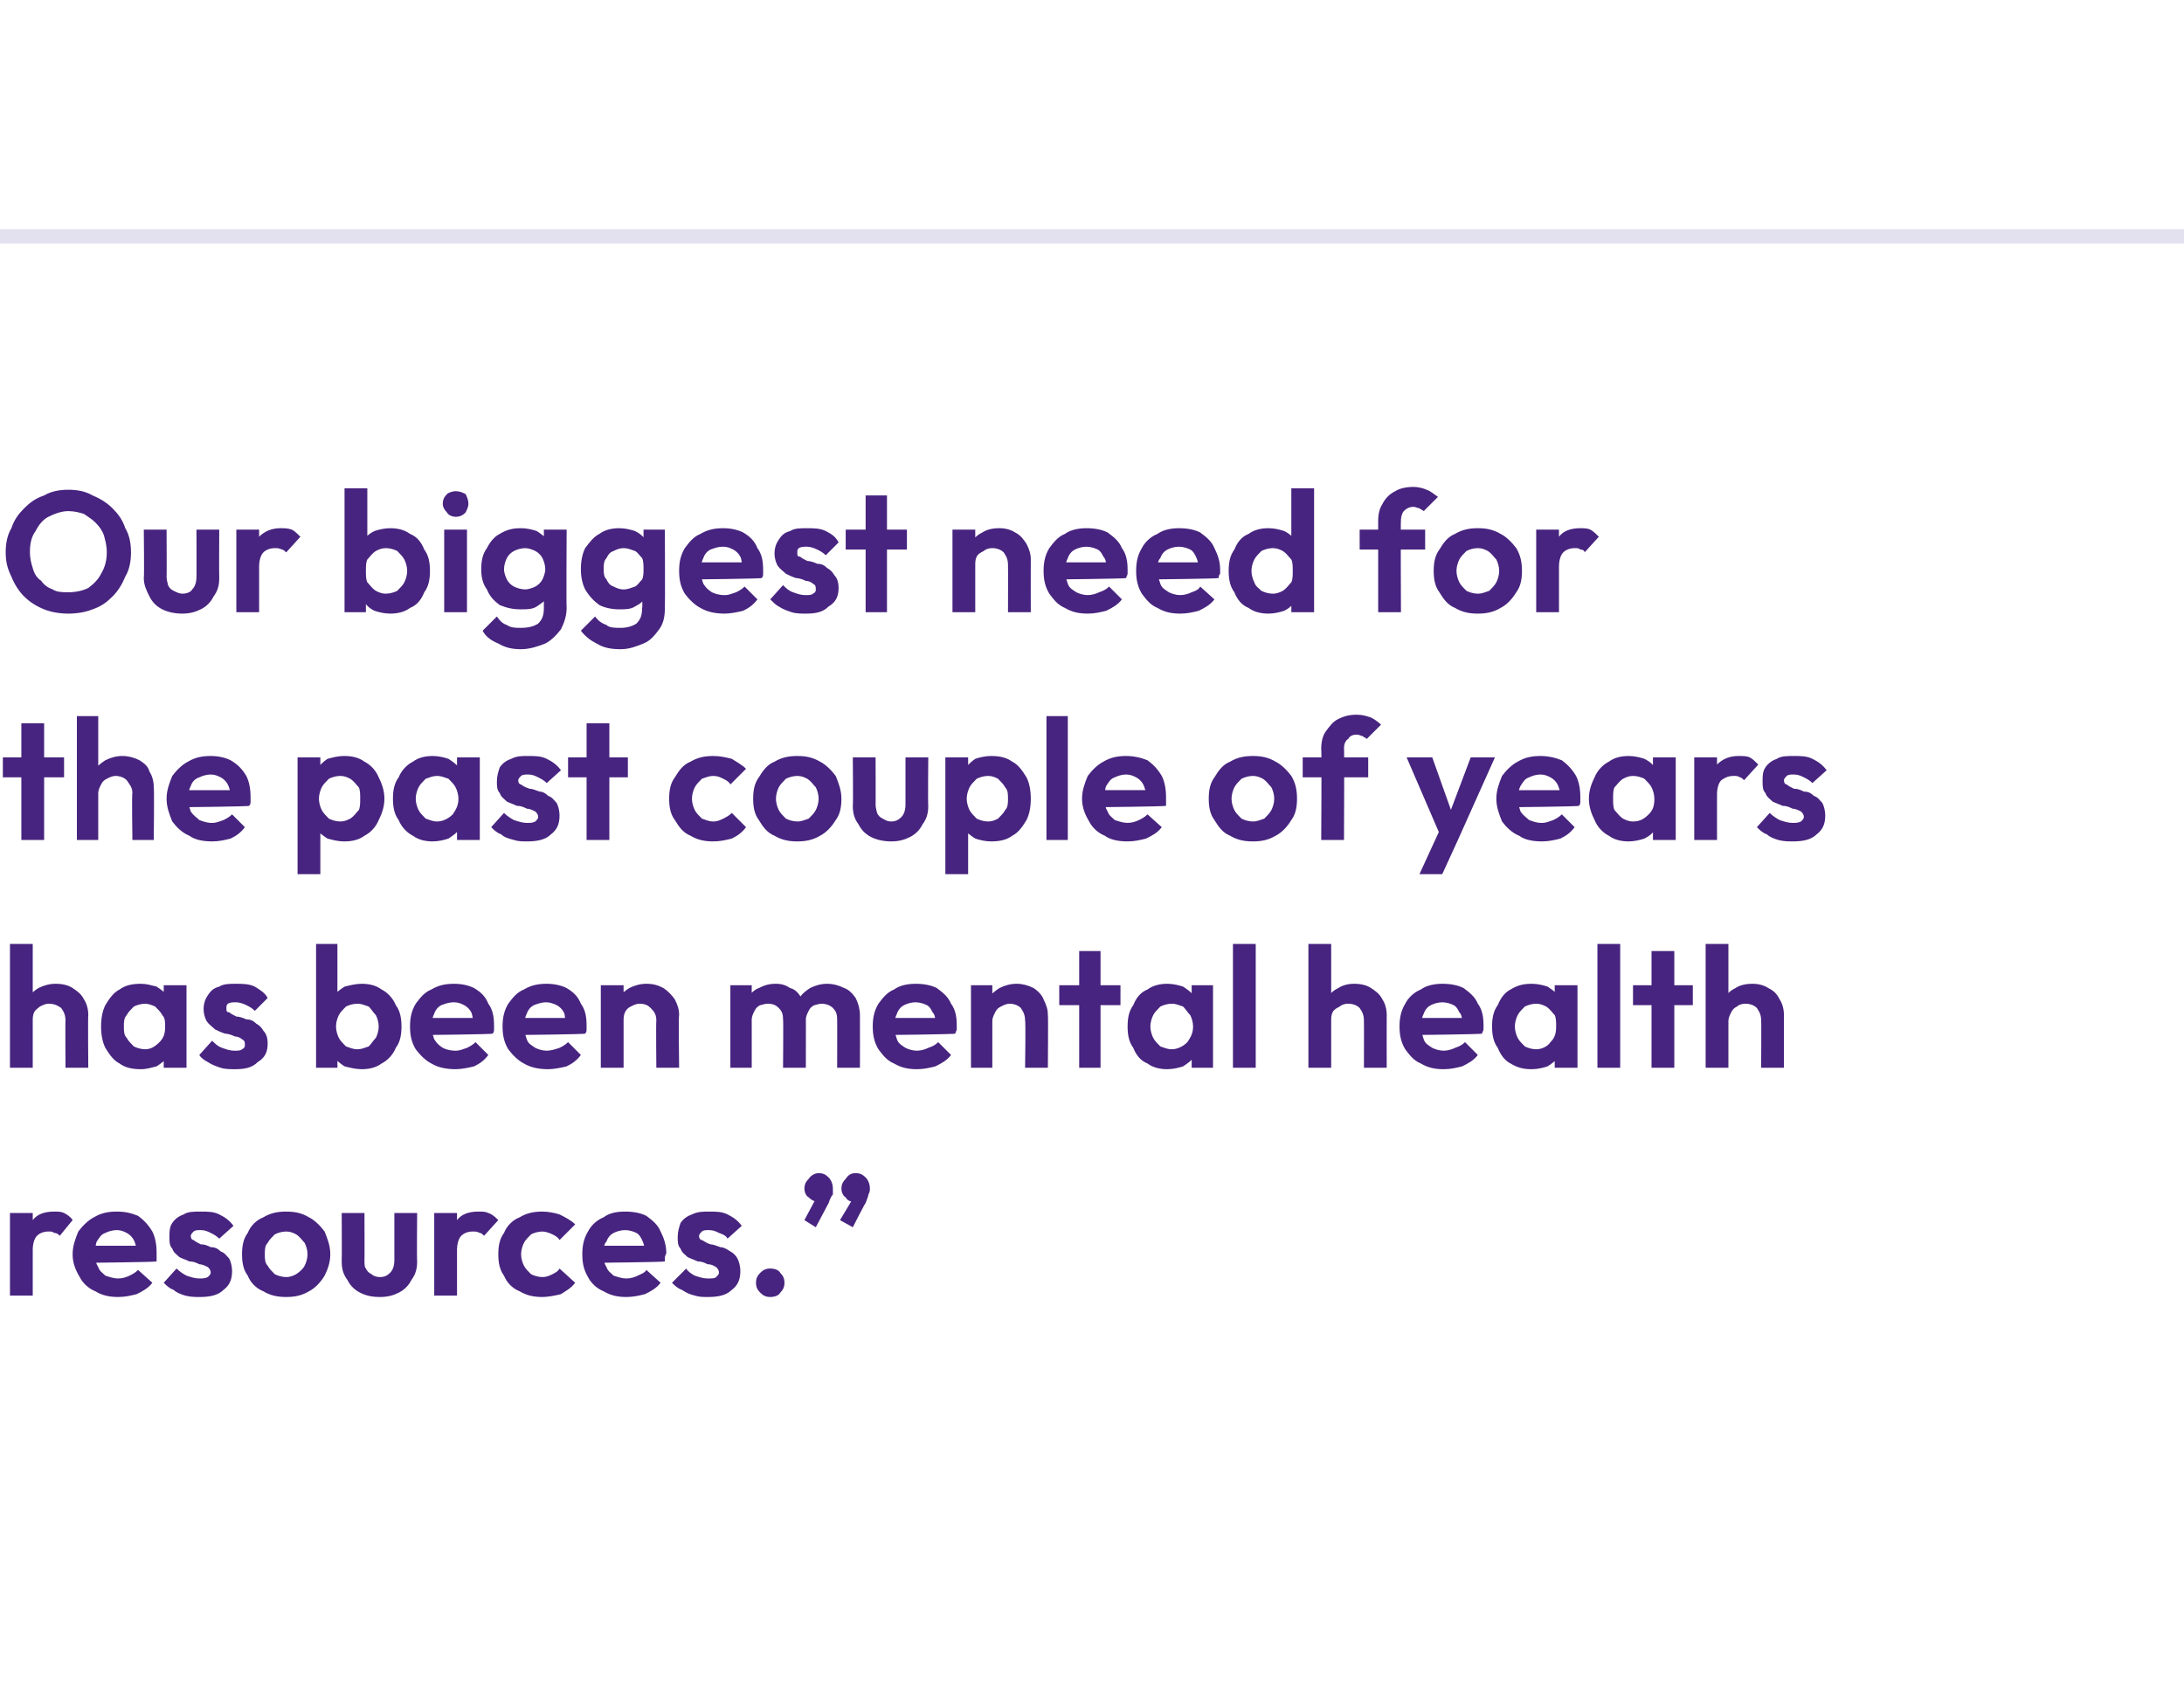
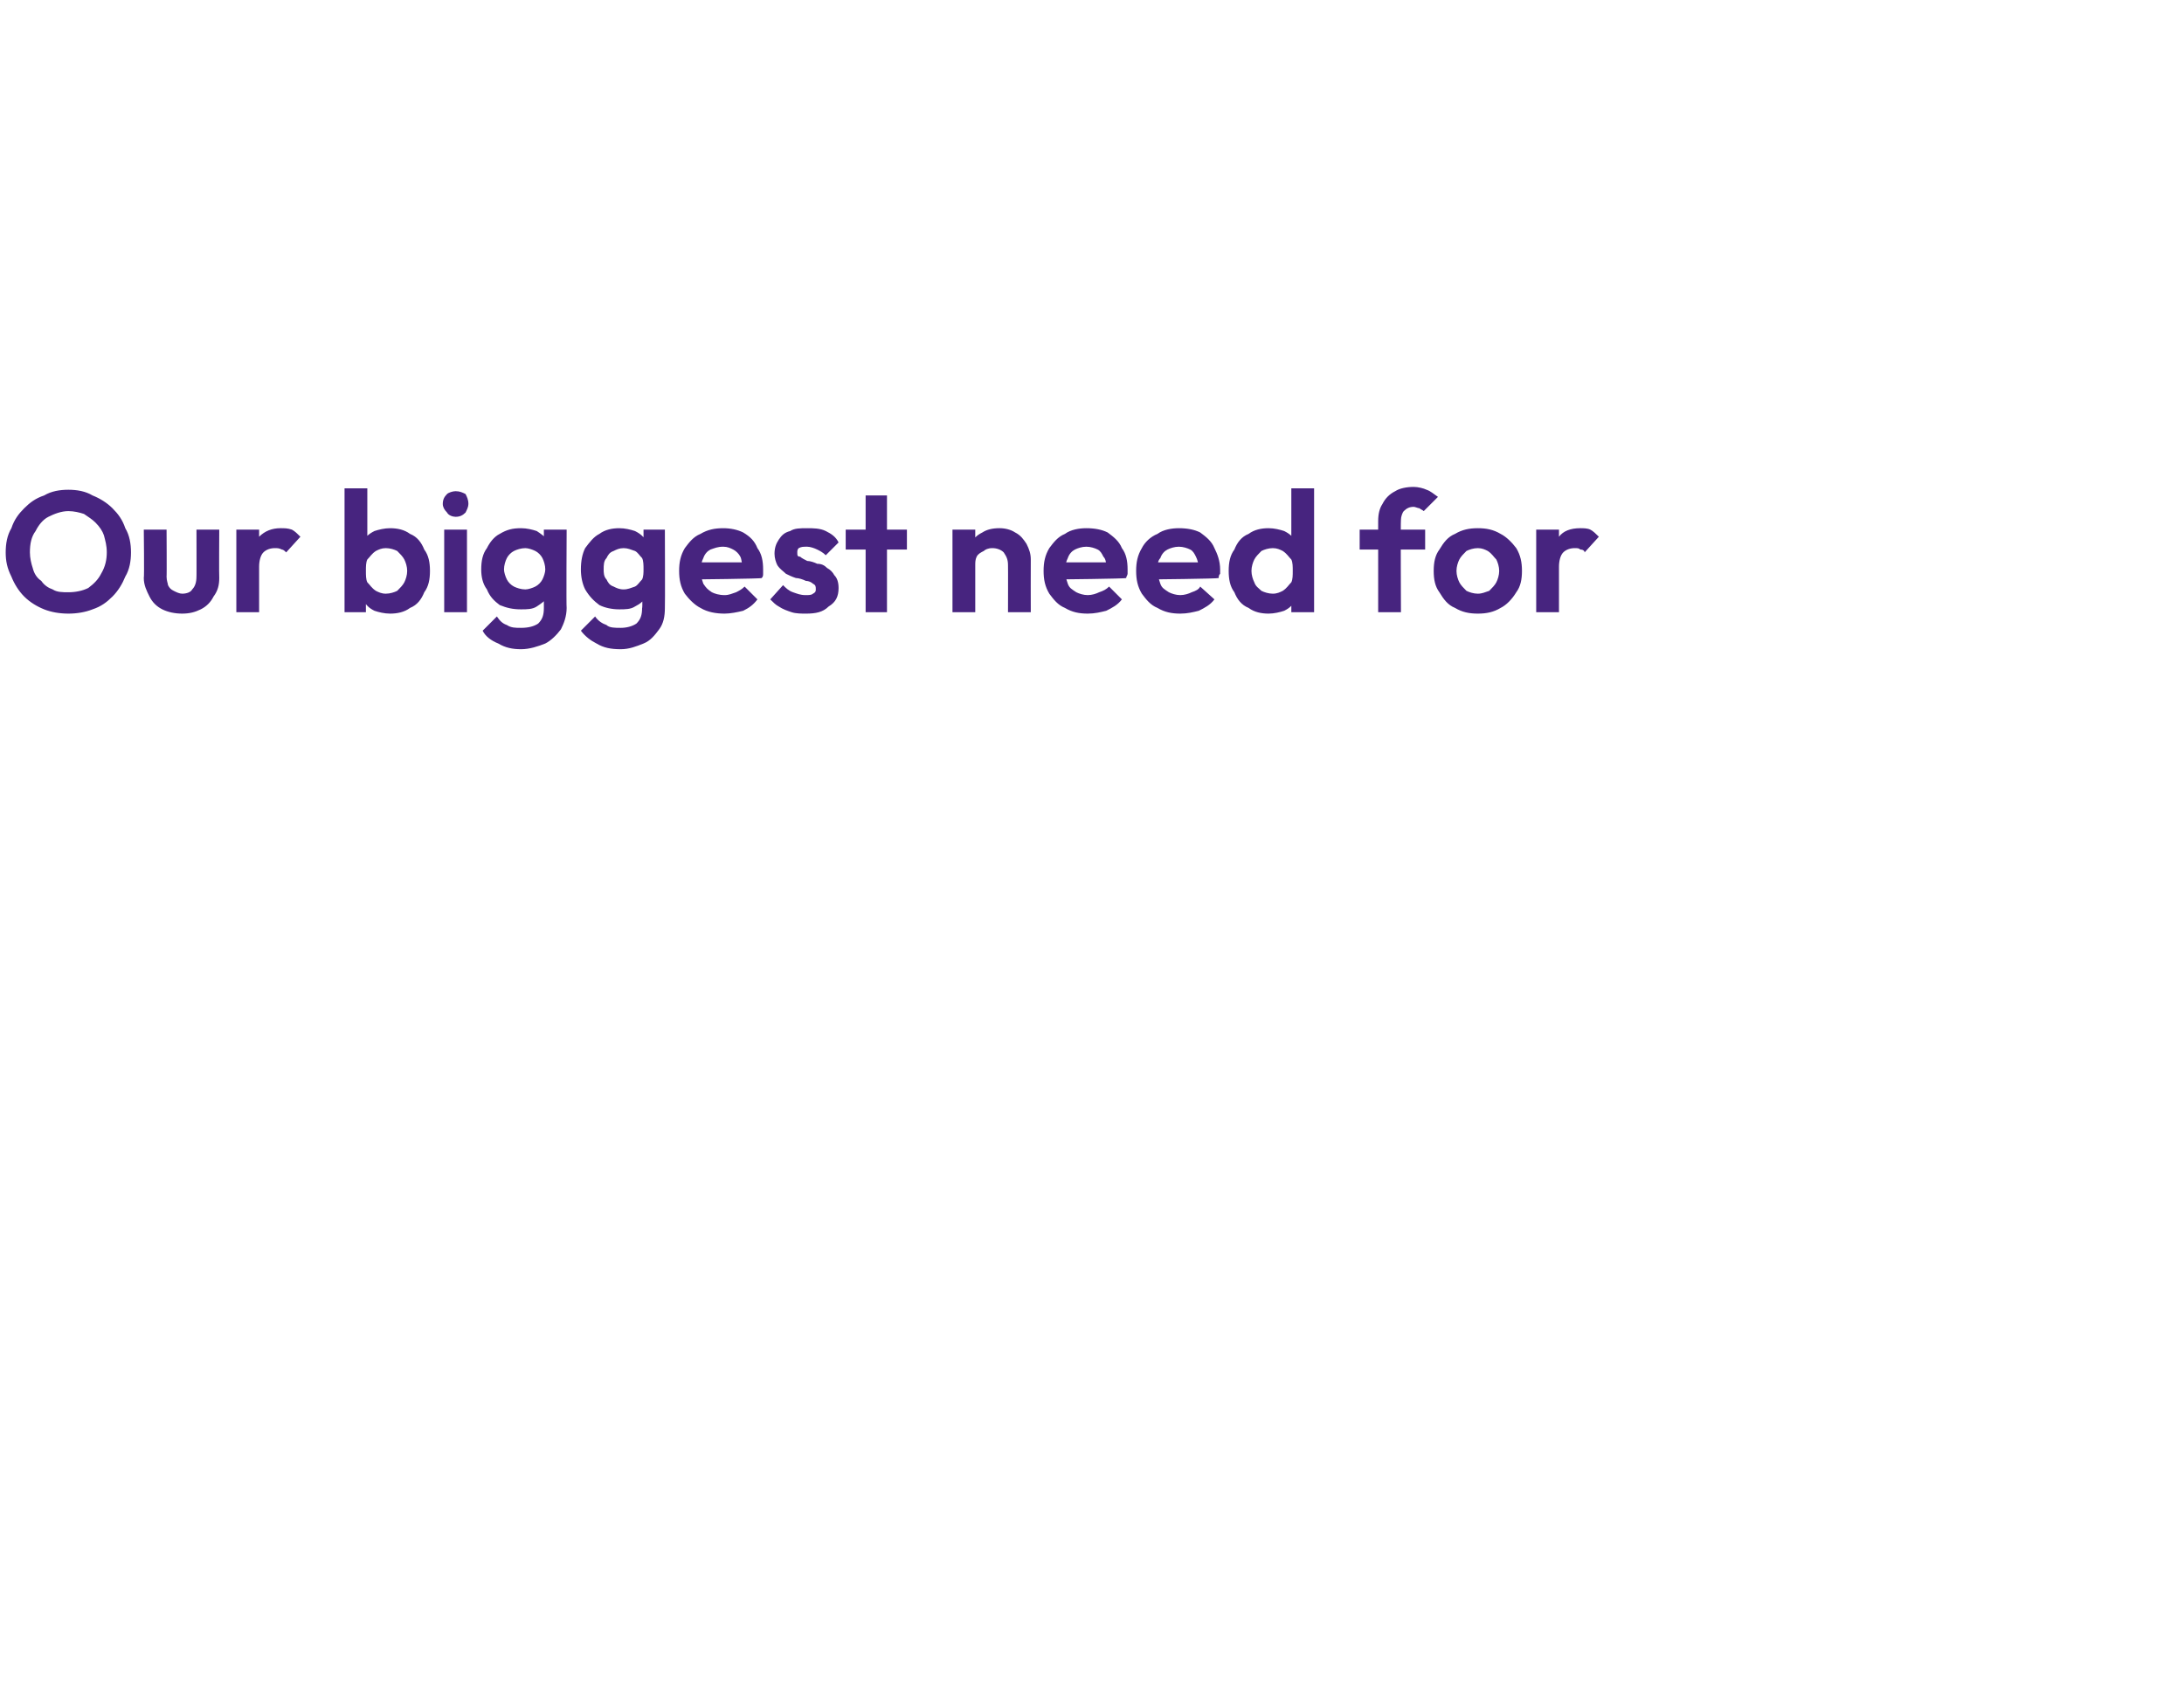
<svg xmlns="http://www.w3.org/2000/svg" version="1.1" width="153.4px" height="119.4px" viewBox="0 -31 153.4 119.4" style="top:-31px">
  <desc>Our biggest need for the past couple of years has been mental health resources.” Key interview participant</desc>
  <defs />
  <g class="svg-textframe-paragraphrules">
-     <line class="svg-paragraph-ruleabove" y1="-14.4" y2="-14.4" x1="0" x2="153.4" stroke="#e3e1f0" stroke-width="1" />
-   </g>
+     </g>
  <g id="Polygon65489">
    <path d="m1 89.4h.9v3.8l3.3-3.8h1.1l-2.6 3l2.7 4.1H5.3l-2.2-3.4l-1.2 1.4v2h-.9v-7.1zm6.4 6.5c-.4-.5-.6-1.2-.6-1.9c0-.6.1-1.1.4-1.6c.4-.6 1-1.1 1.9-1.1c1.4 0 2.3 1.1 2.3 2.5c0 .1 0 .3-.1.5H7.7c0 .9.5 1.6 1.5 1.6c.6 0 1.1-.3 1.2-.9h.9c-.2 1-1.1 1.6-2.1 1.6c-.7 0-1.4-.3-1.8-.7zm3.1-2.4c0-.8-.5-1.5-1.4-1.5c-.9 0-1.4.8-1.4 1.5h2.8zm1.6 5.1v-.7c.1 0 .4.1.6.1c.4 0 .7-.1 1-.7c-.04-.02.2-.8.2-.8l-2-5h1l1.5 3.9l1.4-3.9h.9s-2.26 5.97-2.3 6c-.3.8-.8 1.2-1.6 1.2c-.3 0-.6-.1-.7-.1zm8.4-7.1v5h-.8v-5h.8zm.1-2.2v1h-1v-1h1zm1.6 2.2h.7s.09.73.1.7c.2-.6 1-.9 1.5-.9c1.2 0 1.8.7 1.8 1.9c.03-.03 0 3.3 0 3.3h-.8s-.02-3.21 0-3.2c0-.8-.4-1.2-1.1-1.2c-.9 0-1.4.7-1.4 1.7c.03-.04 0 2.7 0 2.7h-.8v-5zm6.2 3.6v-2.9h-1.1v-.7h1.1v-1.4l.8-.2v1.6h1.5v.7h-1.5s.04 2.82 0 2.8c0 .5.3.8.8.8c.3 0 .5-.1.7-.1v.7c-.2.1-.4.2-.9.2c-1.1 0-1.4-.8-1.4-1.5zm3.7.8c-.4-.5-.6-1.2-.6-1.9c0-.6.1-1.1.4-1.6c.4-.6 1-1.1 1.9-1.1c1.4 0 2.3 1.1 2.3 2.5c0 .1 0 .3-.1.5h-3.6c0 .9.5 1.6 1.5 1.6c.6 0 1.1-.3 1.2-.9h.9c-.2 1-1.1 1.6-2.1 1.6c-.7 0-1.4-.3-1.8-.7zm3.1-2.4c0-.8-.5-1.5-1.4-1.5c-.9 0-1.4.8-1.4 1.5h2.8zm2.2-2h.7s.12.83.1.8c.3-.6.9-.9 1.5-.9h.4v.9c-.1 0-.2-.1-.4-.1c-1.1 0-1.5.9-1.5 1.8c.04.05 0 2.5 0 2.5h-.8v-5zm3.1 0h.9l1.4 4l1.4-4h.9l-1.8 5h-.9l-1.9-5zm6.4 0v5h-.8v-5h.8zm.1-2.2v1h-1v-1h1zm1.9 6.6c-.4-.5-.6-1.2-.6-1.9c0-.6.1-1.1.4-1.6c.4-.6 1-1.1 1.9-1.1c1.4 0 2.3 1.1 2.3 2.5c0 .1 0 .3-.1.5h-3.6c0 .9.5 1.6 1.5 1.6c.6 0 1.1-.3 1.2-.9h.9c-.2 1-1.1 1.6-2.1 1.6c-.7 0-1.4-.3-1.8-.7zm3.1-2.4c0-.8-.5-1.5-1.4-1.5c-.9 0-1.4.8-1.4 1.5h2.8zm8.6-2l-1.3 5h-.8l-1.4-3.9l-1.4 3.9h-.8l-1.3-5h.8l1 3.8l1.3-3.8h.8l1.3 3.8l1-3.8h.8zm3.1 0h.8s.03.7 0 .7c.2-.6 1-.9 1.6-.9c.6 0 1.1.2 1.4.6c.5.4.8 1.2.8 2.1c0 .8-.3 1.6-.8 2.1c-.3.3-.8.5-1.4.5c-.6 0-1.3-.2-1.5-.7c-.03-.02 0 2.8 0 2.8h-.9v-7.2zm3.3 4c.3-.4.4-1 .4-1.5c0-.6-.1-1.1-.4-1.5c-.2-.3-.6-.5-1.1-.5c-.3 0-.6.2-.8.4c-.4.3-.6.9-.6 1.6c0 .6.2 1.2.6 1.6c.2.2.5.3.8.3c.5 0 .8-.2 1.1-.4zm2.2-.4c0-.7.5-1.5 1.8-1.6l1.6-.1s-.02-.35 0-.3c0-.8-.4-1.1-1.1-1.1c-.7 0-1.2.3-1.2.9h-.8c0-1 .9-1.6 2-1.6c1.2 0 1.9.6 1.9 1.8v2.4c0 .3.1.3.3.3h.2v.6c-.2.1-.3.2-.5.2c-.5 0-.8-.4-.8-.8c-.3.5-.9.8-1.6.8c-1.2 0-1.8-.7-1.8-1.5zm3.4-.7c-.02-.04 0-.3 0-.3c0 0-1.48.04-1.5 0c-.5.1-1 .3-1 1c0 .4.3.8 1 .8c.9 0 1.5-.7 1.5-1.5zm2.5-2.9h.8s.07.83.1.8c.2-.6.8-.9 1.5-.9h.4v.9c-.1 0-.3-.1-.4-.1c-1.1 0-1.5.9-1.5 1.8c-.01.05 0 2.5 0 2.5h-.9v-5zm4.4 3.6v-2.9h-1.1v-.7h1.1v-1.4l.8-.2v1.6h1.5v.7h-1.5s.05 2.82 0 2.8c0 .5.3.8.8.8c.3 0 .6-.1.7-.1v.7c-.2.1-.4.2-.9.2c-1 0-1.4-.8-1.4-1.5zm4.4-3.6v5h-.9v-5h.9zm0-2.2v1h-1v-1h1zm2 6.7c-.5-.4-.7-1.2-.7-2c0-.9.2-1.5.6-2c.5-.5 1-.7 1.7-.7c1.3 0 2 .8 2.1 1.8h-.9c-.1-.7-.6-1.1-1.2-1.1c-.5 0-.8.2-1 .5c-.3.4-.4.9-.4 1.5c0 .6.1 1.1.4 1.4c.2.3.5.5 1 .5c.7 0 1.2-.4 1.2-1.1h.9c-.1 1.1-1 1.8-2.1 1.8c-.7 0-1.2-.2-1.6-.6zm5.8-4.5v5h-.8v-5h.8zm.1-2.2v1h-1v-1h1zm1.6 2.2h.8s.02.7 0 .7c.2-.6 1-.9 1.6-.9c.6 0 1.1.2 1.4.6c.5.4.8 1.2.8 2.1c0 .8-.3 1.6-.8 2.1c-.3.3-.8.5-1.4.5c-.7 0-1.3-.2-1.5-.7c-.04-.02 0 2.8 0 2.8h-.9v-7.2zm3.3 4c.3-.4.4-1 .4-1.5c0-.6-.1-1.1-.4-1.5c-.2-.3-.6-.5-1.1-.5c-.4 0-.6.2-.8.4c-.5.3-.6.9-.6 1.6c0 .6.1 1.2.6 1.6c.2.2.4.3.8.3c.5 0 .8-.2 1.1-.4zm2.2-.4c0-.7.4-1.5 1.8-1.6l1.6-.1s-.03-.35 0-.3c0-.8-.4-1.1-1.1-1.1c-.7 0-1.2.3-1.2.9h-.8c0-1 .9-1.6 2-1.6c1.1 0 1.9.6 1.9 1.8v2.4c0 .3.1.3.3.3h.2v.6c-.2.1-.3.2-.6.2c-.4 0-.7-.4-.7-.8c-.3.5-.9.8-1.6.8c-1.2 0-1.8-.7-1.8-1.5zm3.4-.7c-.03-.04 0-.3 0-.3c0 0-1.49.04-1.5 0c-.5.1-1 .3-1 1c0 .4.3.8 1 .8c.9 0 1.5-.7 1.5-1.5zm2.5-2.9h.8s.04.73 0 .7c.3-.6 1-.9 1.6-.9c1.1 0 1.8.7 1.8 1.9c-.02-.03 0 3.3 0 3.3h-.9s.03-3.21 0-3.2c0-.8-.3-1.2-1.1-1.2c-.8 0-1.3.7-1.3 1.7c-.02-.04 0 2.7 0 2.7h-.9v-5zm6.2 3.6c.04.02 0-2.9 0-2.9h-1.1v-.7h1.1v-1.4l.9-.2v1.6h1.4v.7h-1.4v2.8c0 .5.3.8.7.8c.3 0 .6-.1.8-.1v.7c-.2.1-.5.2-.9.2c-1.1 0-1.5-.8-1.5-1.5z" stroke="none" fill="#47247f" />
  </g>
  <g id="Polygon65488">
-     <path d="m.7 60v-5.8h1.6v5.8H.7zm1.6-3.2l-.6-.4c0-.7.2-1.3.6-1.7c.3-.4.8-.6 1.5-.6c.3 0 .5 0 .7.1c.2.1.5.3.6.5l-.9 1.1c-.1-.1-.2-.2-.4-.2c-.1-.1-.2-.1-.4-.1c-.3 0-.6.1-.8.3c-.2.2-.3.6-.3 1zm6 3.3c-.6 0-1.1-.1-1.6-.4c-.5-.2-.9-.6-1.1-1c-.3-.5-.5-1-.5-1.6c0-.6.2-1.1.4-1.6c.3-.4.7-.8 1.1-1c.5-.3 1-.4 1.6-.4c.6 0 1 .1 1.5.3c.4.3.7.6 1 1.1c.2.4.3.9.3 1.5v.6c-.03.05-4.9.1-4.9.1v-1.2h4.1s-.61.46-.6.5c0-.4-.1-.7-.2-.9c-.1-.2-.3-.4-.5-.5c-.2-.1-.4-.2-.7-.2c-.3 0-.6.1-.8.2c-.3.1-.4.3-.6.6c-.1.2-.1.5-.1.9c0 .3 0 .6.2.9c.1.3.3.4.5.6c.3.1.6.2.9.2c.3 0 .6-.1.8-.2c.2-.1.4-.2.6-.4l1 .9c-.3.4-.7.6-1.1.8c-.4.1-.8.2-1.3.2zm5.7 0c-.3 0-.6 0-1-.1c-.3-.1-.6-.2-.8-.4c-.3-.1-.5-.3-.7-.5l.9-1c.2.2.5.4.7.5c.3.1.6.2.9.2c.2 0 .4 0 .6-.1c.1-.1.2-.2.2-.3c0-.2-.1-.3-.2-.4c-.2-.1-.4-.2-.6-.2c-.2-.1-.4-.2-.7-.2c-.2-.1-.5-.2-.7-.3c-.2-.2-.4-.3-.5-.6c-.2-.2-.2-.5-.2-.8c0-.4 0-.7.2-1c.2-.3.5-.5.8-.6c.3-.2.7-.2 1.2-.2c.5 0 .9 0 1.3.2c.4.2.7.4 1 .8l-1 .9c-.2-.2-.4-.3-.6-.4c-.2-.1-.4-.2-.7-.2c-.2 0-.4 0-.5.1c-.1.1-.2.2-.2.3c0 .2.1.3.2.3c.1.1.3.2.5.3c.3 0 .5.1.7.2c.3 0 .5.1.7.3c.3.1.4.3.6.5c.1.2.2.5.2.9c0 .6-.2 1-.6 1.3c-.4.4-1 .5-1.7.5zm6.1 0c-.6 0-1.1-.1-1.6-.4c-.5-.2-.9-.6-1.1-1.1c-.3-.4-.4-.9-.4-1.5c0-.6.1-1.1.4-1.5c.2-.5.6-.9 1.1-1.1c.5-.3 1-.4 1.6-.4c.6 0 1.1.1 1.6.4c.4.2.8.6 1.1 1c.2.5.4 1 .4 1.6c0 .6-.2 1.1-.4 1.5c-.3.5-.7.9-1.1 1.1c-.5.3-1 .4-1.6.4zm0-1.4c.3 0 .5-.1.7-.2c.3-.2.5-.4.6-.6c.1-.2.2-.5.2-.8c0-.3-.1-.6-.2-.8c-.2-.2-.3-.4-.6-.6c-.2-.1-.4-.2-.7-.2c-.3 0-.6.1-.8.2c-.2.2-.4.4-.5.6c-.2.2-.2.5-.2.8c0 .3 0 .6.2.8c.1.2.3.4.5.6c.2.1.5.2.8.2zm6.6 1.4c-.6 0-1-.1-1.4-.3c-.4-.2-.7-.5-.9-.9c-.3-.4-.4-.8-.4-1.3c.02-.04 0-3.4 0-3.4h1.6s.01 3.33 0 3.3c0 .3 0 .5.1.6c.1.2.2.3.4.4c.1.1.3.2.6.2c.3 0 .5-.1.7-.3c.2-.2.3-.5.3-.9v-3.3h1.6s-.03 3.36 0 3.4c0 .5-.1.9-.4 1.3c-.2.4-.5.7-.9.9c-.4.2-.8.3-1.3.3zm3.8-.1v-5.8h1.6v5.8h-1.6zm1.6-3.2l-.6-.4c0-.7.3-1.3.6-1.7c.3-.4.8-.6 1.5-.6c.3 0 .5 0 .7.1c.3.1.5.3.7.5l-1 1.1c-.1-.1-.2-.2-.3-.2c-.2-.1-.3-.1-.5-.1c-.3 0-.6.1-.8.3c-.2.2-.3.6-.3 1zm6 3.3c-.6 0-1.1-.1-1.6-.4c-.5-.2-.9-.6-1.1-1.1c-.3-.4-.4-.9-.4-1.5c0-.6.1-1.1.4-1.5c.2-.5.6-.9 1.1-1.1c.5-.3 1-.4 1.6-.4c.4 0 .9.1 1.2.2c.4.2.8.4 1.1.7l-1.1 1.1c-.1-.2-.3-.3-.5-.4c-.2-.1-.5-.2-.7-.2c-.3 0-.6.1-.8.2c-.2.2-.4.4-.5.6c-.1.2-.2.5-.2.8c0 .3.1.6.2.8c.1.2.3.4.5.6c.2.1.5.2.8.2c.3 0 .5-.1.7-.2c.2-.1.4-.2.5-.4l1.1 1c-.3.4-.7.6-1 .8c-.4.1-.9.2-1.3.2zm5.9 0c-.6 0-1.1-.1-1.6-.4c-.5-.2-.9-.6-1.1-1c-.3-.5-.4-1-.4-1.6c0-.6.1-1.1.4-1.6c.2-.4.6-.8 1.1-1c.4-.3.9-.4 1.5-.4c.6 0 1.1.1 1.5.3c.4.3.8.6 1 1.1c.2.4.4.9.4 1.5c0 .1-.1.2-.1.3v.3c-.02.05-4.9.1-4.9.1v-1.2h4.1s-.6.46-.6.5c0-.4-.1-.7-.2-.9c-.1-.2-.2-.4-.4-.5c-.2-.1-.5-.2-.8-.2c-.3 0-.6.1-.8.2c-.2.1-.4.3-.5.6c-.2.2-.2.5-.2.9c0 .3 0 .6.2.9c.1.3.3.4.5.6c.3.1.6.2.9.2c.3 0 .6-.1.8-.2c.2-.1.5-.2.6-.4l1 .9c-.3.4-.7.6-1.1.8c-.4.1-.8.2-1.3.2zm5.7 0c-.3 0-.6 0-.9-.1c-.4-.1-.6-.2-.9-.4c-.3-.1-.5-.3-.7-.5l1-1c.1.2.4.4.6.5c.3.1.6.2.9.2c.3 0 .5 0 .6-.1c.1-.1.2-.2.2-.3c0-.2-.1-.3-.2-.4c-.2-.1-.3-.2-.6-.2c-.2-.1-.4-.2-.7-.2c-.2-.1-.5-.2-.7-.3c-.2-.2-.4-.3-.5-.6c-.2-.2-.2-.5-.2-.8c0-.4.1-.7.2-1c.2-.3.5-.5.8-.6c.4-.2.8-.2 1.2-.2c.5 0 .9 0 1.3.2c.4.2.7.4 1 .8l-1 .9c-.1-.2-.3-.3-.6-.4c-.2-.1-.4-.2-.7-.2c-.2 0-.4 0-.5.1c-.1.1-.2.2-.2.3c0 .2.1.3.2.3c.2.1.3.2.6.3c.2 0 .4.1.7.2c.2 0 .4.1.7.3c.2.1.4.3.5.5c.1.2.2.5.2.9c0 .6-.2 1-.6 1.3c-.4.4-1 .5-1.7.5zm4.4 0c-.3 0-.5-.1-.7-.3c-.2-.2-.3-.4-.3-.7c0-.3.1-.5.3-.7c.2-.2.4-.3.7-.3c.3 0 .6.1.7.3c.2.2.3.4.3.7c0 .3-.1.5-.3.7c-.1.2-.4.3-.7.3zm4.9-5.4l.9-1.5s.48-.18.5-.2c-.1.1-.1.2-.2.3c-.1.1-.2.1-.3.1c-.2 0-.4-.1-.5-.3c-.2-.1-.3-.4-.3-.6c0-.3.1-.5.3-.7c.2-.3.4-.4.7-.4c.3 0 .5.1.7.3c.2.2.3.5.3.8c0 .1 0 .2-.1.4c0 .1-.1.3-.2.6c-.03-.02-.9 1.7-.9 1.7l-.9-.5zm-2.5 0l.8-1.5s.5-.18.5-.2c-.1.1-.1.2-.2.3c-.1.1-.1.1-.2.1c-.2 0-.4-.1-.6-.3c-.2-.1-.3-.4-.3-.6c0-.3.1-.5.3-.7c.2-.3.5-.4.7-.4c.3 0 .5.1.7.3c.2.2.3.5.3.8v.4c-.1.1-.2.3-.3.6l-.9 1.7l-.8-.5z" stroke="none" fill="#47247f" />
-   </g>
+     </g>
  <g id="Polygon65487">
-     <path d="m4.6 44s-.02-3.32 0-3.3c0-.4-.1-.6-.3-.9c-.3-.2-.5-.3-.9-.3c-.2 0-.4.1-.6.2c-.1.1-.3.2-.4.4c-.1.2-.1.4-.1.6l-.6-.3c0-.5.1-.9.2-1.2c.2-.4.5-.6.8-.8c.4-.2.8-.3 1.2-.3c.5 0 .9.1 1.2.3c.3.2.6.4.8.8c.2.3.3.7.3 1.1c-.03.02 0 3.7 0 3.7H4.6zM.7 44v-8.7h1.6v8.7H.7zm9.2.1c-.6 0-1.1-.1-1.5-.4c-.4-.2-.7-.6-1-1.1c-.2-.4-.3-.9-.3-1.5c0-.6.1-1.1.3-1.5c.3-.5.6-.9 1-1.1c.4-.3.9-.4 1.5-.4c.4 0 .7.1 1.1.2c.3.2.6.4.8.7c.2.3.3.7.3 1.1v2.1c0 .3-.1.7-.3 1c-.2.3-.5.5-.8.7c-.4.1-.7.2-1.1.2zm.3-1.4c.4 0 .7-.2 1-.5c.3-.3.4-.6.4-1.1c0-.3 0-.6-.2-.8c-.1-.2-.3-.4-.5-.6c-.2-.1-.5-.2-.7-.2c-.3 0-.6.1-.8.2c-.2.2-.4.4-.5.6c-.2.2-.2.5-.2.8c0 .3 0 .6.2.8c.1.2.3.4.5.6c.2.1.5.2.8.2zm1.3 1.3v-1.6l.3-1.4l-.3-1.4v-1.4h1.6v5.8h-1.6zm5 .1c-.3 0-.7 0-1-.1c-.3-.1-.6-.2-.9-.4c-.2-.1-.5-.3-.6-.5l.9-1c.2.2.4.4.7.5c.3.1.5.2.9.2c.2 0 .4 0 .5-.1c.2-.1.2-.2.2-.3c0-.2 0-.3-.2-.4c-.1-.1-.3-.2-.5-.2c-.2-.1-.5-.2-.7-.2c-.3-.1-.5-.2-.7-.3c-.2-.2-.4-.3-.6-.6c-.1-.2-.2-.5-.2-.8c0-.4.1-.7.3-1c.2-.3.4-.5.8-.6c.3-.2.7-.2 1.2-.2c.4 0 .9 0 1.3.2c.3.2.7.4.9.8l-.9.9c-.2-.2-.4-.3-.6-.4c-.2-.1-.5-.2-.7-.2c-.3 0-.4 0-.6.1c-.1.1-.1.2-.1.3c0 .2 0 .3.2.3c.1.1.3.2.5.3c.2 0 .5.1.7.2c.3 0 .5.1.7.3c.2.1.4.3.5.5c.2.2.3.5.3.9c0 .6-.2 1-.7 1.3c-.4.4-.9.5-1.6.5zm8.9 0c-.4 0-.8-.1-1.2-.2c-.3-.2-.6-.4-.8-.8c-.2-.3-.3-.6-.3-1v-2c0-.4.1-.8.3-1.1c.2-.3.5-.5.8-.7c.4-.1.8-.2 1.2-.2c.5 0 1 .1 1.4.4c.4.2.8.6 1 1.1c.3.4.4.9.4 1.5c0 .6-.1 1.1-.4 1.5c-.2.5-.6.9-1 1.1c-.4.3-.9.4-1.4.4zm-3.2-.1v-8.7h1.5v4.3l-.2 1.4l.2 1.4v1.6h-1.5zm2.9-1.3c.3 0 .5-.1.8-.2c.2-.2.3-.4.5-.6c.1-.2.2-.5.2-.8c0-.3-.1-.6-.2-.8c-.2-.2-.3-.4-.5-.6c-.3-.1-.5-.2-.8-.2c-.3 0-.6.1-.8.2c-.2.2-.4.4-.5.6c-.1.2-.2.5-.2.8c0 .3.1.6.2.8c.1.2.3.4.5.6c.3.1.5.2.8.2zm6.9 1.4c-.6 0-1.2-.1-1.7-.4c-.4-.2-.8-.6-1.1-1c-.3-.5-.4-1-.4-1.6c0-.6.1-1.1.4-1.6c.3-.4.6-.8 1.1-1c.5-.3 1-.4 1.6-.4c.5 0 1 .1 1.4.3c.5.3.8.6 1 1.1c.3.4.4.9.4 1.5v.3c0 .1 0 .2-.1.3c.03.05-4.9.1-4.9.1v-1.2h4.2s-.65.46-.6.5c-.1-.4-.1-.7-.2-.9c-.1-.2-.3-.4-.5-.5c-.2-.1-.4-.2-.7-.2c-.4 0-.6.1-.9.2c-.2.1-.4.3-.5.6c-.1.2-.2.5-.2.9c0 .3.1.6.2.9c.2.3.3.4.6.6c.2.1.5.2.9.2c.3 0 .5-.1.8-.2c.2-.1.4-.2.6-.4l.9.9c-.3.4-.6.6-1 .8c-.4.1-.9.2-1.3.2zm6.5 0c-.6 0-1.2-.1-1.7-.4c-.4-.2-.8-.6-1.1-1c-.3-.5-.4-1-.4-1.6c0-.6.1-1.1.4-1.6c.3-.4.6-.8 1.1-1c.5-.3 1-.4 1.6-.4c.5 0 1 .1 1.4.3c.5.3.8.6 1 1.1c.3.4.4.9.4 1.5v.3c0 .1 0 .2-.1.3c.02.05-4.9.1-4.9.1v-1.2h4.2l-.7.5c0-.4 0-.7-.1-.9c-.1-.2-.3-.4-.5-.5c-.2-.1-.5-.2-.7-.2c-.4 0-.6.1-.9.2c-.2.1-.4.3-.5.6c-.1.2-.2.5-.2.9c0 .3.1.6.2.9c.1.3.3.4.6.6c.2.1.5.2.8.2c.3 0 .6-.1.9-.2c.2-.1.4-.2.6-.4l.9.9c-.3.4-.6.6-1 .8c-.4.1-.9.2-1.3.2zm7.6-.1s-.03-3.32 0-3.3c0-.4-.1-.6-.4-.9c-.2-.2-.4-.3-.8-.3c-.2 0-.4.1-.6.2c-.2.1-.3.2-.4.4c-.1.2-.1.4-.1.6l-.7-.3c0-.5.1-.9.3-1.2c.2-.4.5-.6.8-.8c.4-.2.8-.3 1.2-.3c.5 0 .8.1 1.2.3c.3.2.6.5.8.8c.2.4.3.7.3 1.1c-.05.02 0 3.7 0 3.7h-1.6zm-3.9 0v-5.8h1.6v5.8h-1.6zm9.1 0v-5.8h1.5v5.8h-1.5zm3.7 0s.03-3.42 0-3.4c0-.4-.1-.6-.3-.8c-.2-.2-.4-.3-.8-.3c-.2 0-.4.1-.5.1c-.2.1-.3.2-.4.4c-.1.2-.2.4-.2.6l-.6-.3c0-.5.1-.9.3-1.2c.2-.3.5-.6.8-.7c.4-.2.7-.3 1.2-.3c.4 0 .7.1 1 .3c.4.1.6.4.8.7c.2.3.3.7.3 1.2c.01-.03 0 3.7 0 3.7H55zm3.8 0s.01-3.42 0-3.4c0-.4-.1-.6-.3-.8c-.2-.2-.5-.3-.8-.3c-.2 0-.4.1-.5.1c-.2.1-.3.2-.4.4c-.1.2-.2.4-.2.6l-.9-.2c0-.5.2-.9.4-1.2c.2-.4.5-.6.8-.8c.4-.2.8-.3 1.2-.3c.4 0 .8.1 1.2.3c.3.1.6.4.8.7c.2.4.3.8.3 1.2c.01.04 0 3.7 0 3.7h-1.6zm5.6.1c-.6 0-1.1-.1-1.6-.4c-.5-.2-.8-.6-1.1-1c-.3-.5-.4-1-.4-1.6c0-.6.1-1.1.4-1.6c.3-.4.6-.8 1.1-1c.4-.3 1-.4 1.5-.4c.6 0 1.1.1 1.5.3c.4.3.8.6 1 1.1c.3.4.4.9.4 1.5v.3c0 .1-.1.2-.1.3c0 .05-4.9.1-4.9.1v-1.2h4.2s-.68.46-.7.5c0-.4 0-.7-.2-.9c-.1-.2-.2-.4-.4-.5c-.2-.1-.5-.2-.8-.2c-.3 0-.6.1-.8.2c-.2.1-.4.3-.5.6c-.1.2-.2.5-.2.9c0 .3.1.6.2.9c.1.3.3.4.6.6c.2.1.5.2.8.2c.3 0 .6-.1.8-.2c.3-.1.5-.2.7-.4l.9.9c-.3.4-.7.6-1.1.8c-.4.1-.8.2-1.3.2zM72 44s.05-3.32 0-3.3c0-.4-.1-.6-.3-.9c-.2-.2-.5-.3-.8-.3c-.2 0-.4.1-.6.2c-.2.1-.3.2-.4.4c-.1.2-.2.4-.2.6l-.6-.3c0-.5.1-.9.3-1.2c.2-.4.5-.6.8-.8c.4-.2.8-.3 1.2-.3c.4 0 .8.1 1.2.3c.3.2.6.5.7.8c.2.4.3.7.3 1.1c.03.02 0 3.7 0 3.7H72zm-3.8 0v-5.8h1.5v5.8h-1.5zm7.6 0v-8.2h1.5v8.2h-1.5zm-1.4-4.4v-1.4h4.3v1.4h-4.3zm7.6 4.5c-.5 0-1-.1-1.4-.4c-.5-.2-.8-.6-1-1.1c-.3-.4-.4-.9-.4-1.5c0-.6.1-1.1.4-1.5c.2-.5.5-.9 1-1.1c.4-.3.9-.4 1.4-.4c.4 0 .8.1 1.1.2c.3.2.6.4.8.7c.2.3.3.7.3 1.1v2.1c0 .3-.1.7-.3 1c-.2.3-.5.5-.8.7c-.3.1-.7.2-1.1.2zm.3-1.4c.4 0 .8-.2 1.1-.5c.2-.3.4-.6.4-1.1c0-.3-.1-.6-.2-.8c-.2-.2-.3-.4-.5-.6c-.3-.1-.5-.2-.8-.2c-.3 0-.6.1-.8.2c-.2.2-.4.4-.5.6c-.1.2-.2.5-.2.8c0 .3.1.6.2.8c.1.2.3.4.5.6c.3.1.5.2.8.2zm1.4 1.3v-1.6l.2-1.4l-.2-1.4v-1.4h1.5v5.8h-1.5zm2.9 0v-8.7h1.6v8.7h-1.6zm9.2 0s.01-3.32 0-3.3c0-.4-.1-.6-.3-.9c-.2-.2-.5-.3-.8-.3c-.3 0-.5.1-.6.2c-.2.1-.4.2-.5.4c-.1.2-.1.4-.1.6l-.6-.3c0-.5.1-.9.3-1.2c.2-.4.4-.6.8-.8c.3-.2.7-.3 1.1-.3c.5 0 .9.1 1.2.3c.3.2.6.4.8.8c.2.3.3.7.3 1.1c-.01.02 0 3.7 0 3.7h-1.6zm-3.9 0v-8.7h1.6v8.7h-1.6zm9.5.1c-.6 0-1.1-.1-1.6-.4c-.5-.2-.8-.6-1.1-1c-.3-.5-.4-1-.4-1.6c0-.6.1-1.1.4-1.6c.2-.4.6-.8 1.1-1c.4-.3 1-.4 1.5-.4c.6 0 1.1.1 1.5.3c.4.3.8.6 1 1.1c.3.4.4.9.4 1.5v.3c0 .1-.1.2-.1.3c0 .05-4.9.1-4.9.1v-1.2h4.2s-.68.46-.7.5c0-.4 0-.7-.2-.9c-.1-.2-.2-.4-.4-.5c-.2-.1-.5-.2-.8-.2c-.3 0-.6.1-.8.2c-.2.1-.4.3-.5.6c-.1.2-.2.5-.2.9c0 .3.1.6.2.9c.1.3.3.4.6.6c.2.1.5.2.8.2c.3 0 .6-.1.8-.2c.3-.1.5-.2.7-.4l.9.9c-.3.4-.7.6-1.1.8c-.4.1-.8.2-1.3.2zm6.2 0c-.6 0-1-.1-1.5-.4c-.4-.2-.7-.6-.9-1.1c-.3-.4-.4-.9-.4-1.5c0-.6.1-1.1.4-1.5c.2-.5.5-.9.9-1.1c.5-.3.9-.4 1.5-.4c.4 0 .8.1 1.1.2c.3.2.6.4.8.7c.2.3.3.7.3 1.1v2.1c0 .3-.1.7-.3 1c-.2.3-.5.5-.8.7c-.3.1-.7.2-1.1.2zm.3-1.4c.4 0 .8-.2 1-.5c.3-.3.4-.6.4-1.1c0-.3 0-.6-.1-.8c-.2-.2-.3-.4-.6-.6c-.2-.1-.4-.2-.7-.2c-.3 0-.6.1-.8.2c-.2.2-.4.4-.5.6c-.1.2-.2.5-.2.8c0 .3.1.6.2.8c.1.2.3.4.5.6c.2.1.5.2.8.2zm1.3 1.3v-1.6l.3-1.4l-.3-1.4v-1.4h1.6v5.8h-1.6zm3 0v-8.7h1.6v8.7h-1.6zm3.8 0v-8.2h1.6v8.2H116zm-1.3-4.4v-1.4h4.2v1.4h-4.2zm9 4.4s.02-3.32 0-3.3c0-.4-.1-.6-.3-.9c-.2-.2-.5-.3-.8-.3c-.3 0-.5.1-.6.2c-.2.1-.3.2-.4.4c-.1.2-.2.4-.2.6l-.6-.3c0-.5.1-.9.3-1.2c.2-.4.4-.6.8-.8c.3-.2.7-.3 1.2-.3c.4 0 .8.1 1.1.3c.4.2.6.4.8.8c.2.3.3.7.3 1.1v3.7h-1.6zm-3.9 0v-8.7h1.6v8.7h-1.6z" stroke="none" fill="#47247f" />
-   </g>
+     </g>
  <g id="Polygon65486">
-     <path d="m1.5 28v-8.2h1.6v8.2H1.5zM.2 23.6v-1.4h4.3v1.4H.2zM9.3 28s-.05-3.32 0-3.3c0-.4-.2-.6-.4-.9c-.2-.2-.5-.3-.8-.3c-.2 0-.4.1-.6.2c-.2.1-.3.2-.4.4c-.1.2-.2.4-.2.6l-.6-.3c0-.5.1-.9.3-1.2c.2-.4.5-.6.8-.8c.4-.2.8-.3 1.2-.3c.4 0 .8.1 1.2.3c.3.2.6.4.7.8c.2.3.3.7.3 1.1c.04.02 0 3.7 0 3.7H9.3zm-3.9 0v-8.7h1.5v8.7H5.4zm9.5.1c-.6 0-1.2-.1-1.6-.4c-.5-.2-.9-.6-1.2-1c-.2-.5-.4-1-.4-1.6c0-.6.2-1.1.4-1.6c.3-.4.7-.8 1.1-1c.5-.3 1-.4 1.6-.4c.5 0 1 .1 1.4.3c.5.3.8.6 1.1 1.1c.2.4.3.9.3 1.5v.3c0 .1 0 .2-.1.3c.04.05-4.8.1-4.8.1v-1.2h4.1s-.64.46-.6.5c0-.4-.1-.7-.2-.9c-.1-.2-.3-.4-.5-.5c-.2-.1-.4-.2-.7-.2c-.3 0-.6.1-.8.2c-.3.1-.5.3-.6.6c-.1.2-.2.5-.2.9c0 .3.1.6.2.9c.2.3.4.4.6.6c.3.1.5.2.9.2c.3 0 .5-.1.8-.2c.2-.1.4-.2.6-.4l.9.9c-.3.4-.6.6-1 .8c-.4.1-.8.2-1.3.2zm9.3 0c-.5 0-.8-.1-1.2-.2c-.3-.2-.6-.4-.8-.7c-.2-.3-.3-.7-.3-1v-2.1c0-.4.1-.7.3-1c.2-.3.5-.6.8-.8c.4-.1.7-.2 1.2-.2c.5 0 1 .1 1.4.4c.4.2.8.6 1 1.1c.2.4.4.9.4 1.5c0 .6-.2 1.1-.4 1.5c-.2.5-.6.9-1 1.1c-.4.3-.9.4-1.4.4zm-3.3 2.3v-8.2h1.6v1.5l-.3 1.4l.3 1.4v3.9h-1.6zm3-3.7c.3 0 .5-.1.7-.2c.3-.2.4-.4.6-.6c.1-.2.1-.5.1-.8c0-.3 0-.6-.1-.8c-.2-.2-.3-.4-.6-.6c-.2-.1-.4-.2-.7-.2c-.3 0-.6.1-.8.2c-.2.2-.4.4-.5.6c-.1.2-.2.5-.2.8c0 .3.1.6.2.8c.1.2.3.4.5.6c.2.1.5.2.8.2zm6.5 1.4c-.5 0-1-.1-1.4-.4c-.4-.2-.8-.6-1-1.1c-.3-.4-.4-.9-.4-1.5c0-.6.1-1.1.4-1.5c.2-.5.6-.9 1-1.1c.4-.3.9-.4 1.4-.4c.4 0 .8.1 1.1.2c.3.2.6.4.8.7c.2.3.3.7.3 1.1v2.1c0 .3-.1.7-.3 1c-.2.3-.5.5-.8.7c-.3.1-.7.2-1.1.2zm.3-1.4c.4 0 .8-.2 1.1-.5c.2-.3.4-.6.4-1.1c0-.3-.1-.6-.2-.8c-.1-.2-.3-.4-.5-.6c-.3-.1-.5-.2-.8-.2c-.3 0-.5.1-.8.2c-.2.2-.4.4-.5.6c-.1.2-.2.5-.2.8c0 .3.1.6.2.8c.1.2.3.4.5.6c.3.1.5.2.8.2zm1.4 1.3v-1.6l.2-1.4l-.2-1.4v-1.4h1.6v5.8h-1.6zm4.9.1c-.3 0-.6 0-.9-.1c-.4-.1-.7-.2-.9-.4c-.3-.1-.5-.3-.7-.5l.9-1c.2.2.5.4.7.5c.3.1.6.2.9.2c.3 0 .4 0 .6-.1c.1-.1.2-.2.2-.3c0-.2-.1-.3-.2-.4c-.2-.1-.4-.2-.6-.2c-.2-.1-.4-.2-.7-.2c-.2-.1-.5-.2-.7-.3c-.2-.2-.4-.3-.5-.6c-.2-.2-.2-.5-.2-.8c0-.4.1-.7.2-1c.2-.3.5-.5.8-.6c.4-.2.7-.2 1.2-.2c.5 0 .9 0 1.3.2c.4.2.7.4 1 .8l-1 .9c-.2-.2-.4-.3-.6-.4c-.2-.1-.4-.2-.7-.2c-.2 0-.4 0-.5.1c-.1.1-.2.2-.2.3c0 .2.1.3.2.3c.1.1.3.2.6.3c.2 0 .4.1.7.2c.2 0 .4.1.6.3c.3.1.4.3.6.5c.1.2.2.5.2.9c0 .6-.2 1-.6 1.3c-.4.4-1 .5-1.7.5zm4.2-.1v-8.2h1.6v8.2h-1.6zm-1.3-4.4v-1.4h4.2v1.4h-4.2zm10.2 4.5c-.6 0-1.1-.1-1.6-.4c-.5-.2-.8-.6-1.1-1.1c-.3-.4-.4-.9-.4-1.5c0-.6.1-1.1.4-1.5c.3-.5.6-.9 1.1-1.1c.5-.3 1-.4 1.6-.4c.5 0 .9.1 1.3.2c.3.2.7.4 1 .7l-1.1 1.1c-.1-.2-.3-.3-.5-.4c-.2-.1-.4-.2-.7-.2c-.3 0-.5.1-.8.2c-.2.2-.4.4-.5.6c-.1.2-.2.5-.2.8c0 .3.1.6.2.8c.1.2.3.4.5.6c.3.1.5.2.8.2c.3 0 .5-.1.7-.2c.2-.1.4-.2.6-.4l1 1c-.3.4-.6.6-1 .8c-.4.1-.8.2-1.3.2zm5.9 0c-.6 0-1.1-.1-1.6-.4c-.5-.2-.8-.6-1.1-1.1c-.3-.4-.4-.9-.4-1.5c0-.6.1-1.1.4-1.5c.3-.5.6-.9 1.1-1.1c.5-.3 1-.4 1.6-.4c.6 0 1.1.1 1.6.4c.4.2.8.6 1.1 1c.2.5.4 1 .4 1.6c0 .6-.1 1.1-.4 1.5c-.3.5-.7.9-1.1 1.1c-.5.3-1 .4-1.6.4zm0-1.4c.3 0 .5-.1.8-.2c.2-.2.4-.4.5-.6c.1-.2.2-.5.2-.8c0-.3-.1-.6-.2-.8c-.2-.2-.3-.4-.6-.6c-.2-.1-.4-.2-.7-.2c-.3 0-.6.1-.8.2c-.2.2-.4.4-.5.6c-.1.2-.2.5-.2.8c0 .3.1.6.2.8c.1.2.3.4.5.6c.2.1.5.2.8.2zm6.6 1.4c-.5 0-1-.1-1.4-.3c-.4-.2-.7-.5-.9-.9c-.3-.4-.4-.8-.4-1.3c.03-.04 0-3.4 0-3.4h1.6s.01 3.33 0 3.3c0 .3.1.5.1.6c.1.2.2.3.4.4c.2.1.3.2.6.2c.3 0 .5-.1.7-.3c.2-.2.3-.5.3-.9v-3.3h1.6s-.03 3.36 0 3.4c0 .5-.1.9-.4 1.3c-.2.4-.5.7-.9.9c-.4.2-.8.3-1.3.3zm7 0c-.4 0-.8-.1-1.1-.2c-.3-.2-.6-.4-.8-.7c-.2-.3-.3-.7-.3-1v-2.1c0-.4.1-.7.3-1c.2-.3.5-.6.8-.8c.3-.1.7-.2 1.1-.2c.6 0 1.1.1 1.5.4c.4.2.7.6 1 1.1c.2.4.3.9.3 1.5c0 .6-.1 1.1-.3 1.5c-.3.5-.6.9-1 1.1c-.4.3-.9.4-1.5.4zm-3.2 2.3v-8.2h1.6v1.5l-.3 1.4l.3 1.4v3.9h-1.6zm3-3.7c.3 0 .5-.1.7-.2c.2-.2.4-.4.5-.6c.2-.2.2-.5.2-.8c0-.3 0-.6-.2-.8c-.1-.2-.3-.4-.5-.6c-.2-.1-.4-.2-.7-.2c-.3 0-.6.1-.8.2c-.2.2-.4.4-.5.6c-.1.2-.2.5-.2.8c0 .3.1.6.2.8c.1.2.3.4.5.6c.2.1.5.2.8.2zm4.1 1.3v-8.7h1.5v8.7h-1.5zm5.7.1c-.6 0-1.2-.1-1.6-.4c-.5-.2-.9-.6-1.1-1c-.3-.5-.5-1-.5-1.6c0-.6.2-1.1.4-1.6c.3-.4.7-.8 1.1-1c.5-.3 1-.4 1.6-.4c.5 0 1 .1 1.5.3c.4.3.7.6 1 1.1c.2.4.3.9.3 1.5v.6c-.04.05-4.9.1-4.9.1v-1.2h4.1s-.62.46-.6.5c0-.4-.1-.7-.2-.9c-.1-.2-.3-.4-.5-.5c-.2-.1-.4-.2-.7-.2c-.3 0-.6.1-.8.2c-.3.1-.4.3-.6.6c-.1.2-.1.5-.1.9c0 .3 0 .6.2.9c.1.3.3.4.5.6c.3.1.6.2.9.2c.3 0 .6-.1.8-.2c.2-.1.4-.2.6-.4l1 .9c-.3.4-.7.6-1.1.8c-.4.1-.8.2-1.3.2zm8.8 0c-.6 0-1.1-.1-1.6-.4c-.5-.2-.8-.6-1.1-1.1c-.3-.4-.4-.9-.4-1.5c0-.6.1-1.1.4-1.5c.3-.5.6-.9 1.1-1.1c.5-.3 1-.4 1.6-.4c.6 0 1.1.1 1.6.4c.4.2.8.6 1.1 1c.3.5.4 1 .4 1.6c0 .6-.1 1.1-.4 1.5c-.3.5-.7.9-1.1 1.1c-.5.3-1 .4-1.6.4zm0-1.4c.3 0 .5-.1.8-.2c.2-.2.4-.4.5-.6c.1-.2.2-.5.2-.8c0-.3-.1-.6-.2-.8c-.2-.2-.3-.4-.6-.6c-.2-.1-.4-.2-.7-.2c-.3 0-.6.1-.8.2c-.2.2-.4.4-.5.6c-.1.2-.2.5-.2.8c0 .3.1.6.2.8c.1.2.3.4.5.6c.2.1.5.2.8.2zm4.8 1.3s.04-6.42 0-6.4c0-.5.1-.9.3-1.2c.3-.4.5-.7.9-.9c.4-.2.8-.3 1.3-.3c.4 0 .7.1 1 .2c.2.1.5.3.7.5l-1 1c-.1-.1-.2-.1-.3-.2c-.1 0-.2-.1-.4-.1c-.3 0-.5.1-.6.3c-.2.1-.3.4-.3.6c.03.04 0 6.5 0 6.5h-1.6zm-1.3-4.4v-1.4h4.6v1.4h-4.6zm9.8 4.4l-2.5-5.8h1.8l1.6 4.5h-.6l1.7-4.5h1.7l-2.6 5.8h-1.1zm-1.6 2.4l1.7-3.7l1 1.3l-1.1 2.4h-1.6zm8.6-2.3c-.6 0-1.2-.1-1.6-.4c-.5-.2-.9-.6-1.2-1c-.2-.5-.4-1-.4-1.6c0-.6.2-1.1.4-1.6c.3-.4.7-.8 1.1-1c.5-.3 1-.4 1.6-.4c.5 0 1 .1 1.5.3c.4.3.7.6 1 1.1c.2.4.3.9.3 1.5v.3c0 .1 0 .2-.1.3c.05.05-4.8.1-4.8.1v-1.2h4.1s-.63.46-.6.5c0-.4-.1-.7-.2-.9c-.1-.2-.3-.4-.5-.5c-.2-.1-.4-.2-.7-.2c-.3 0-.6.1-.8.2c-.3.1-.4.3-.6.6c-.1.2-.2.5-.2.9c0 .3.1.6.2.9c.2.3.4.4.6.6c.3.1.5.2.9.2c.3 0 .5-.1.8-.2c.2-.1.4-.2.6-.4l.9.9c-.3.4-.6.6-1 .8c-.4.1-.8.2-1.3.2zm6.1 0c-.5 0-1-.1-1.4-.4c-.4-.2-.8-.6-1-1.1c-.2-.4-.4-.9-.4-1.5c0-.6.2-1.1.4-1.5c.2-.5.6-.9 1-1.1c.4-.3.9-.4 1.4-.4c.4 0 .8.1 1.1.2c.4.2.6.4.8.7c.2.3.3.7.3 1.1v2.1c0 .3-.1.7-.3 1c-.2.3-.4.5-.8.7c-.3.1-.7.2-1.1.2zm.3-1.4c.5 0 .8-.2 1.1-.5c.3-.3.4-.6.4-1.1c0-.3-.1-.6-.2-.8c-.1-.2-.3-.4-.5-.6c-.2-.1-.5-.2-.8-.2c-.3 0-.5.1-.7.2c-.3.2-.4.4-.6.6c-.1.2-.1.5-.1.8c0 .3 0 .6.1.8c.2.2.3.4.6.6c.2.1.4.2.7.2zm1.4 1.3v-1.6l.3-1.4l-.3-1.4v-1.4h1.6v5.8h-1.6zm2.9 0v-5.8h1.6v5.8H119zm1.6-3.2l-.6-.4c.1-.7.3-1.3.6-1.7c.4-.4.9-.6 1.5-.6c.3 0 .6 0 .8.1c.2.1.4.3.6.5l-1 1.1c-.1-.1-.2-.2-.3-.2c-.1-.1-.3-.1-.4-.1c-.4 0-.6.1-.9.3c-.2.2-.3.6-.3 1zm5.3 3.3c-.3 0-.6 0-1-.1c-.3-.1-.6-.2-.8-.4c-.3-.1-.5-.3-.7-.5l.9-1c.2.2.5.4.7.5c.3.1.6.2.9.2c.2 0 .4 0 .6-.1c.1-.1.2-.2.2-.3c0-.2-.1-.3-.2-.4c-.2-.1-.4-.2-.6-.2c-.2-.1-.4-.2-.7-.2c-.2-.1-.5-.2-.7-.3c-.2-.2-.4-.3-.5-.6c-.2-.2-.2-.5-.2-.8c0-.4 0-.7.2-1c.2-.3.5-.5.8-.6c.3-.2.7-.2 1.2-.2c.5 0 .9 0 1.3.2c.4.2.7.4 1 .8l-1 .9c-.2-.2-.4-.3-.6-.4c-.2-.1-.4-.2-.7-.2c-.2 0-.4 0-.5.1c-.1.1-.2.2-.2.3c0 .2.1.3.2.3c.1.1.3.2.5.3c.3 0 .5.1.7.2c.3 0 .5.1.7.3c.3.1.4.3.6.5c.1.2.2.5.2.9c0 .6-.2 1-.6 1.3c-.4.4-1 .5-1.7.5z" stroke="none" fill="#47247f" />
-   </g>
+     </g>
  <g id="Polygon65485">
    <path d="m4.8 12.1c-.6 0-1.2-.1-1.7-.3c-.5-.2-1-.5-1.4-.9c-.4-.4-.7-.9-.9-1.4C.5 8.9.4 8.4.4 7.8c0-.6.1-1.2.4-1.7c.2-.6.5-1 .9-1.4c.4-.4.8-.7 1.4-.9c.5-.3 1.1-.4 1.7-.4c.6 0 1.2.1 1.7.4c.5.2 1 .5 1.4.9c.4.4.7.8.9 1.4c.3.5.4 1.1.4 1.7c0 .6-.1 1.2-.4 1.7c-.2.5-.5 1-.9 1.4c-.4.4-.8.7-1.4.9c-.5.2-1.1.3-1.7.3zm0-1.5c.5 0 1-.1 1.4-.3c.4-.3.7-.6.9-1c.3-.5.4-1 .4-1.5c0-.5-.1-.8-.2-1.2c-.1-.3-.3-.6-.6-.9c-.2-.2-.5-.4-.8-.6c-.3-.1-.7-.2-1.1-.2c-.5 0-1 .2-1.4.4c-.4.2-.7.6-.9 1c-.3.4-.4.9-.4 1.5c0 .4.1.8.2 1.1c.1.4.3.7.6.9c.2.3.5.5.8.6c.3.2.7.2 1.1.2zm8 1.5c-.5 0-1-.1-1.4-.3c-.4-.2-.7-.5-.9-.9c-.2-.4-.4-.8-.4-1.3c.04-.04 0-3.4 0-3.4h1.6s.02 3.33 0 3.3c0 .3.1.5.1.6c.1.2.2.3.4.4c.2.1.4.2.6.2c.3 0 .6-.1.7-.3c.2-.2.3-.5.3-.9c.01.03 0-3.3 0-3.3h1.6s-.02 3.36 0 3.4c0 .5-.1.9-.4 1.3c-.2.4-.5.7-.9.9c-.4.2-.8.3-1.3.3zm3.8-.1V6.2h1.6v5.8h-1.6zm1.6-3.2l-.6-.4c.1-.7.3-1.3.6-1.7c.4-.4.9-.6 1.5-.6c.3 0 .5 0 .8.1c.2.1.4.3.6.5l-1 1.1c-.1-.1-.2-.2-.3-.2c-.2-.1-.3-.1-.5-.1c-.3 0-.6.1-.8.3c-.2.2-.3.6-.3 1zm9.2 3.3c-.4 0-.8-.1-1.1-.2c-.4-.2-.6-.4-.8-.8c-.2-.3-.4-.6-.4-1v-2c0-.4.2-.8.4-1.1c.2-.3.4-.5.8-.7c.3-.1.7-.2 1.1-.2c.5 0 1 .1 1.4.4c.5.2.8.6 1 1.1c.3.4.4.9.4 1.5c0 .6-.1 1.1-.4 1.5c-.2.5-.5.9-1 1.1c-.4.3-.9.4-1.4.4zm-3.2-.1V3.3h1.6v4.3L25.5 9l.2 1.4v1.6h-1.5zm2.9-1.3c.3 0 .6-.1.8-.2c.2-.2.4-.4.5-.6c.1-.2.2-.5.2-.8c0-.3-.1-.6-.2-.8c-.1-.2-.3-.4-.5-.6c-.2-.1-.5-.2-.8-.2c-.3 0-.5.1-.7.2c-.3.2-.4.4-.6.6c-.1.2-.1.5-.1.8c0 .3 0 .6.1.8c.2.2.3.4.6.6c.2.1.4.2.7.2zm4.1 1.3V6.2h1.6v5.8h-1.6zm.8-6.7c-.2 0-.5-.1-.6-.3c-.2-.2-.3-.4-.3-.6c0-.3.1-.5.3-.7c.1-.1.4-.2.6-.2c.3 0 .5.1.7.2c.1.2.2.4.2.7c0 .2-.1.4-.2.6c-.2.2-.4.3-.7.3zm4.6 9.3c-.6 0-1.1-.1-1.6-.4c-.5-.2-.9-.5-1.1-.9l1-1c.2.3.4.5.7.6c.3.2.6.2 1 .2c.5 0 .9-.1 1.2-.3c.3-.3.4-.6.4-1.1v-1.4l.2-1.3l-.2-1.3V6.2h1.6s-.03 5.51 0 5.5c0 .6-.2 1.1-.4 1.5c-.3.4-.7.8-1.1 1c-.5.2-1.1.4-1.7.4zm0-2.8c-.6 0-1-.1-1.5-.3c-.4-.3-.7-.6-.9-1.1c-.3-.4-.4-.9-.4-1.4c0-.6.1-1.1.4-1.5c.2-.4.5-.8.9-1c.5-.3.9-.4 1.5-.4c.4 0 .8.1 1.1.2c.3.2.6.4.8.7c.2.3.3.7.3 1.1v1.8c0 .4-.1.7-.3 1c-.2.3-.5.5-.8.7c-.3.2-.7.2-1.1.2zm.3-1.4c.2 0 .5-.1.7-.2c.2-.1.4-.3.5-.5c.1-.2.2-.5.2-.7c0-.3-.1-.6-.2-.8c-.1-.2-.3-.4-.5-.5c-.2-.1-.5-.2-.7-.2c-.3 0-.6.1-.8.2c-.2.1-.4.3-.5.5c-.1.2-.2.5-.2.8c0 .2.1.5.2.7c.1.2.3.4.5.5c.2.1.5.2.8.2zm6.7 4.2c-.7 0-1.2-.1-1.7-.4c-.4-.2-.8-.5-1.1-.9l1-1c.2.3.5.5.8.6c.2.2.6.2 1 .2c.4 0 .8-.1 1.1-.3c.3-.3.4-.6.4-1.1c.04.04 0-1.4 0-1.4l.3-1.3l-.2-1.3V6.2h1.5s.02 5.51 0 5.5c0 .6-.1 1.1-.4 1.5c-.3.4-.6.8-1.1 1c-.5.2-1 .4-1.6.4zm-.1-2.8c-.5 0-1-.1-1.4-.3c-.4-.3-.7-.6-1-1.1c-.2-.4-.3-.9-.3-1.4c0-.6.1-1.1.3-1.5c.3-.4.6-.8 1-1c.4-.3.9-.4 1.4-.4c.4 0 .8.1 1.1.2c.4.2.6.4.8.7c.2.3.3.7.3 1.1v1.8c0 .4-.1.7-.3 1c-.2.3-.4.5-.8.7c-.3.2-.7.2-1.1.2zm.3-1.4c.3 0 .5-.1.8-.2c.2-.1.3-.3.5-.5c.1-.2.1-.5.1-.7c0-.3 0-.6-.1-.8c-.2-.2-.3-.4-.5-.5c-.3-.1-.5-.2-.8-.2c-.3 0-.5.1-.7.2c-.3.1-.4.3-.5.5c-.2.2-.2.5-.2.8c0 .2 0 .5.2.7c.1.2.2.4.5.5c.2.1.4.2.7.2zm7.1 1.7c-.6 0-1.2-.1-1.7-.4c-.4-.2-.8-.6-1.1-1c-.3-.5-.4-1-.4-1.6c0-.6.1-1.1.4-1.6c.3-.4.6-.8 1.1-1c.5-.3 1-.4 1.6-.4c.5 0 1 .1 1.4.3c.5.3.8.6 1 1.1c.3.4.4.9.4 1.5v.3c0 .1 0 .2-.1.3c.03.05-4.9.1-4.9.1V8.5h4.2s-.65.46-.6.5c-.1-.4-.1-.7-.2-.9c-.1-.2-.3-.4-.5-.5c-.2-.1-.4-.2-.7-.2c-.4 0-.6.1-.9.2c-.2.1-.4.3-.5.6c-.1.2-.2.5-.2.9c0 .3.1.6.2.9c.2.3.3.4.6.6c.2.1.5.2.9.2c.3 0 .5-.1.8-.2c.2-.1.4-.2.6-.4l.9.9c-.3.4-.6.6-1 .8c-.4.1-.9.2-1.3.2zm5.7 0c-.3 0-.7 0-1-.1c-.3-.1-.6-.2-.9-.4c-.2-.1-.4-.3-.6-.5l.9-1c.2.2.4.4.7.5c.3.1.5.2.9.2c.2 0 .4 0 .5-.1c.2-.1.2-.2.2-.3c0-.2 0-.3-.2-.4c-.1-.1-.3-.2-.5-.2c-.2-.1-.5-.2-.7-.2c-.3-.1-.5-.2-.7-.3c-.2-.2-.4-.3-.6-.6c-.1-.2-.2-.5-.2-.8c0-.4.1-.7.3-1c.2-.3.4-.5.8-.6c.3-.2.7-.2 1.2-.2c.4 0 .9 0 1.3.2c.4.2.7.4.9.8L58 8c-.2-.2-.4-.3-.6-.4c-.2-.1-.5-.2-.7-.2c-.3 0-.4 0-.6.1c-.1.1-.1.2-.1.3c0 .2 0 .3.2.3c.1.1.3.2.5.3c.2 0 .5.1.7.2c.3 0 .5.1.7.3c.2.1.4.3.5.5c.2.2.3.5.3.9c0 .6-.2 1-.7 1.3c-.4.4-.9.5-1.6.5zm4.2-.1V3.8h1.5v8.2h-1.5zm-1.4-4.4V6.2h4.3v1.4h-4.3zM70.8 12s.01-3.32 0-3.3c0-.4-.1-.6-.3-.9c-.2-.2-.5-.3-.8-.3c-.3 0-.5.1-.6.2c-.2.1-.4.2-.5.4c-.1.2-.1.4-.1.6l-.6-.3c0-.5.1-.9.3-1.2c.2-.4.4-.6.8-.8c.3-.2.7-.3 1.2-.3c.4 0 .8.1 1.1.3c.4.2.6.5.8.8c.2.4.3.7.3 1.1c-.01.02 0 3.7 0 3.7h-1.6zm-3.9 0V6.2h1.6v5.8h-1.6zm9.5.1c-.6 0-1.1-.1-1.6-.4c-.5-.2-.8-.6-1.1-1c-.3-.5-.4-1-.4-1.6c0-.6.1-1.1.4-1.6c.3-.4.6-.8 1.1-1c.4-.3 1-.4 1.5-.4c.6 0 1.1.1 1.5.3c.4.3.8.6 1 1.1c.3.4.4.9.4 1.5v.3c0 .1-.1.2-.1.3c0 .05-4.9.1-4.9.1V8.5h4.2s-.68.46-.7.5c0-.4 0-.7-.2-.9c-.1-.2-.2-.4-.4-.5c-.2-.1-.5-.2-.8-.2c-.3 0-.6.1-.8.2c-.2.1-.4.3-.5.6c-.1.2-.2.5-.2.9c0 .3.1.6.2.9c.1.3.3.4.6.6c.2.1.5.2.8.2c.3 0 .6-.1.8-.2c.3-.1.5-.2.7-.4l.9.9c-.3.4-.7.6-1.1.8c-.4.1-.8.2-1.3.2zm6.5 0c-.6 0-1.1-.1-1.6-.4c-.5-.2-.8-.6-1.1-1c-.3-.5-.4-1-.4-1.6c0-.6.1-1.1.4-1.6c.2-.4.6-.8 1.1-1c.4-.3 1-.4 1.5-.4c.6 0 1.1.1 1.5.3c.4.3.8.6 1 1.1c.2.4.4.9.4 1.5v.3c-.1.1-.1.2-.1.3c-.01.05-4.9.1-4.9.1V8.5h4.2s-.69.46-.7.5c0-.4-.1-.7-.2-.9c-.1-.2-.2-.4-.4-.5c-.2-.1-.5-.2-.8-.2c-.3 0-.6.1-.8.2c-.2.1-.4.3-.5.6c-.2.2-.2.5-.2.9c0 .3.1.6.2.9c.1.3.3.4.6.6c.2.1.5.2.8.2c.3 0 .6-.1.8-.2c.3-.1.5-.2.6-.4l1 .9c-.3.4-.7.6-1.1.8c-.4.1-.8.2-1.3.2zm6.2 0c-.5 0-1-.1-1.4-.4c-.5-.2-.8-.6-1-1.1c-.3-.4-.4-.9-.4-1.5c0-.6.1-1.1.4-1.5c.2-.5.5-.9 1-1.1c.4-.3.9-.4 1.4-.4c.4 0 .8.1 1.1.2c.4.2.6.4.8.7c.2.3.3.7.4 1.1v2c-.1.4-.2.7-.4 1c-.2.4-.4.6-.8.8c-.3.1-.7.2-1.1.2zm.3-1.4c.3 0 .5-.1.7-.2c.3-.2.4-.4.6-.6c.1-.2.1-.5.1-.8c0-.3 0-.6-.1-.8c-.2-.2-.3-.4-.6-.6c-.2-.1-.4-.2-.7-.2c-.3 0-.6.1-.8.2c-.2.2-.4.4-.5.6c-.1.2-.2.5-.2.8c0 .3.1.6.2.8c.1.3.3.4.5.6c.2.1.5.2.8.2zm2.9 1.3h-1.6v-1.6L91 9l-.3-1.4V3.3h1.6v8.7zm4.5 0V5.6c0-.5.1-.9.3-1.2c.2-.4.5-.7.9-.9c.3-.2.8-.3 1.3-.3c.3 0 .7.1.9.2c.3.1.5.3.8.5l-1 1c-.1-.1-.2-.1-.3-.2c-.1 0-.3-.1-.4-.1c-.3 0-.5.1-.7.3c-.1.1-.2.4-.2.6c-.03.04 0 6.5 0 6.5h-1.6zm-1.3-4.4V6.2h4.6v1.4h-4.6zm8.3 4.5c-.6 0-1.1-.1-1.6-.4c-.5-.2-.8-.6-1.1-1.1c-.3-.4-.4-.9-.4-1.5c0-.6.1-1.1.4-1.5c.3-.5.6-.9 1.1-1.1c.5-.3 1-.4 1.6-.4c.6 0 1.1.1 1.6.4c.4.2.8.6 1.1 1c.3.5.4 1 .4 1.6c0 .6-.1 1.1-.4 1.5c-.3.5-.7.9-1.1 1.1c-.5.3-1 .4-1.6.4zm0-1.4c.3 0 .5-.1.8-.2c.2-.2.4-.4.5-.6c.1-.2.2-.5.2-.8c0-.3-.1-.6-.2-.8c-.2-.2-.3-.4-.6-.6c-.2-.1-.4-.2-.7-.2c-.3 0-.6.1-.8.2c-.2.2-.4.4-.5.6c-.1.2-.2.5-.2.8c0 .3.1.6.2.8c.1.2.3.4.5.6c.2.1.5.2.8.2zm4.1 1.3V6.2h1.6v5.8h-1.6zm1.6-3.2l-.7-.4c.1-.7.3-1.3.7-1.7c.3-.4.8-.6 1.5-.6c.2 0 .5 0 .7.1c.2.1.4.3.6.5l-1 1.1c0-.1-.1-.2-.3-.2c-.1-.1-.2-.1-.4-.1c-.3 0-.6.1-.8.3c-.2.2-.3.6-.3 1z" stroke="none" fill="#47247f" />
  </g>
</svg>